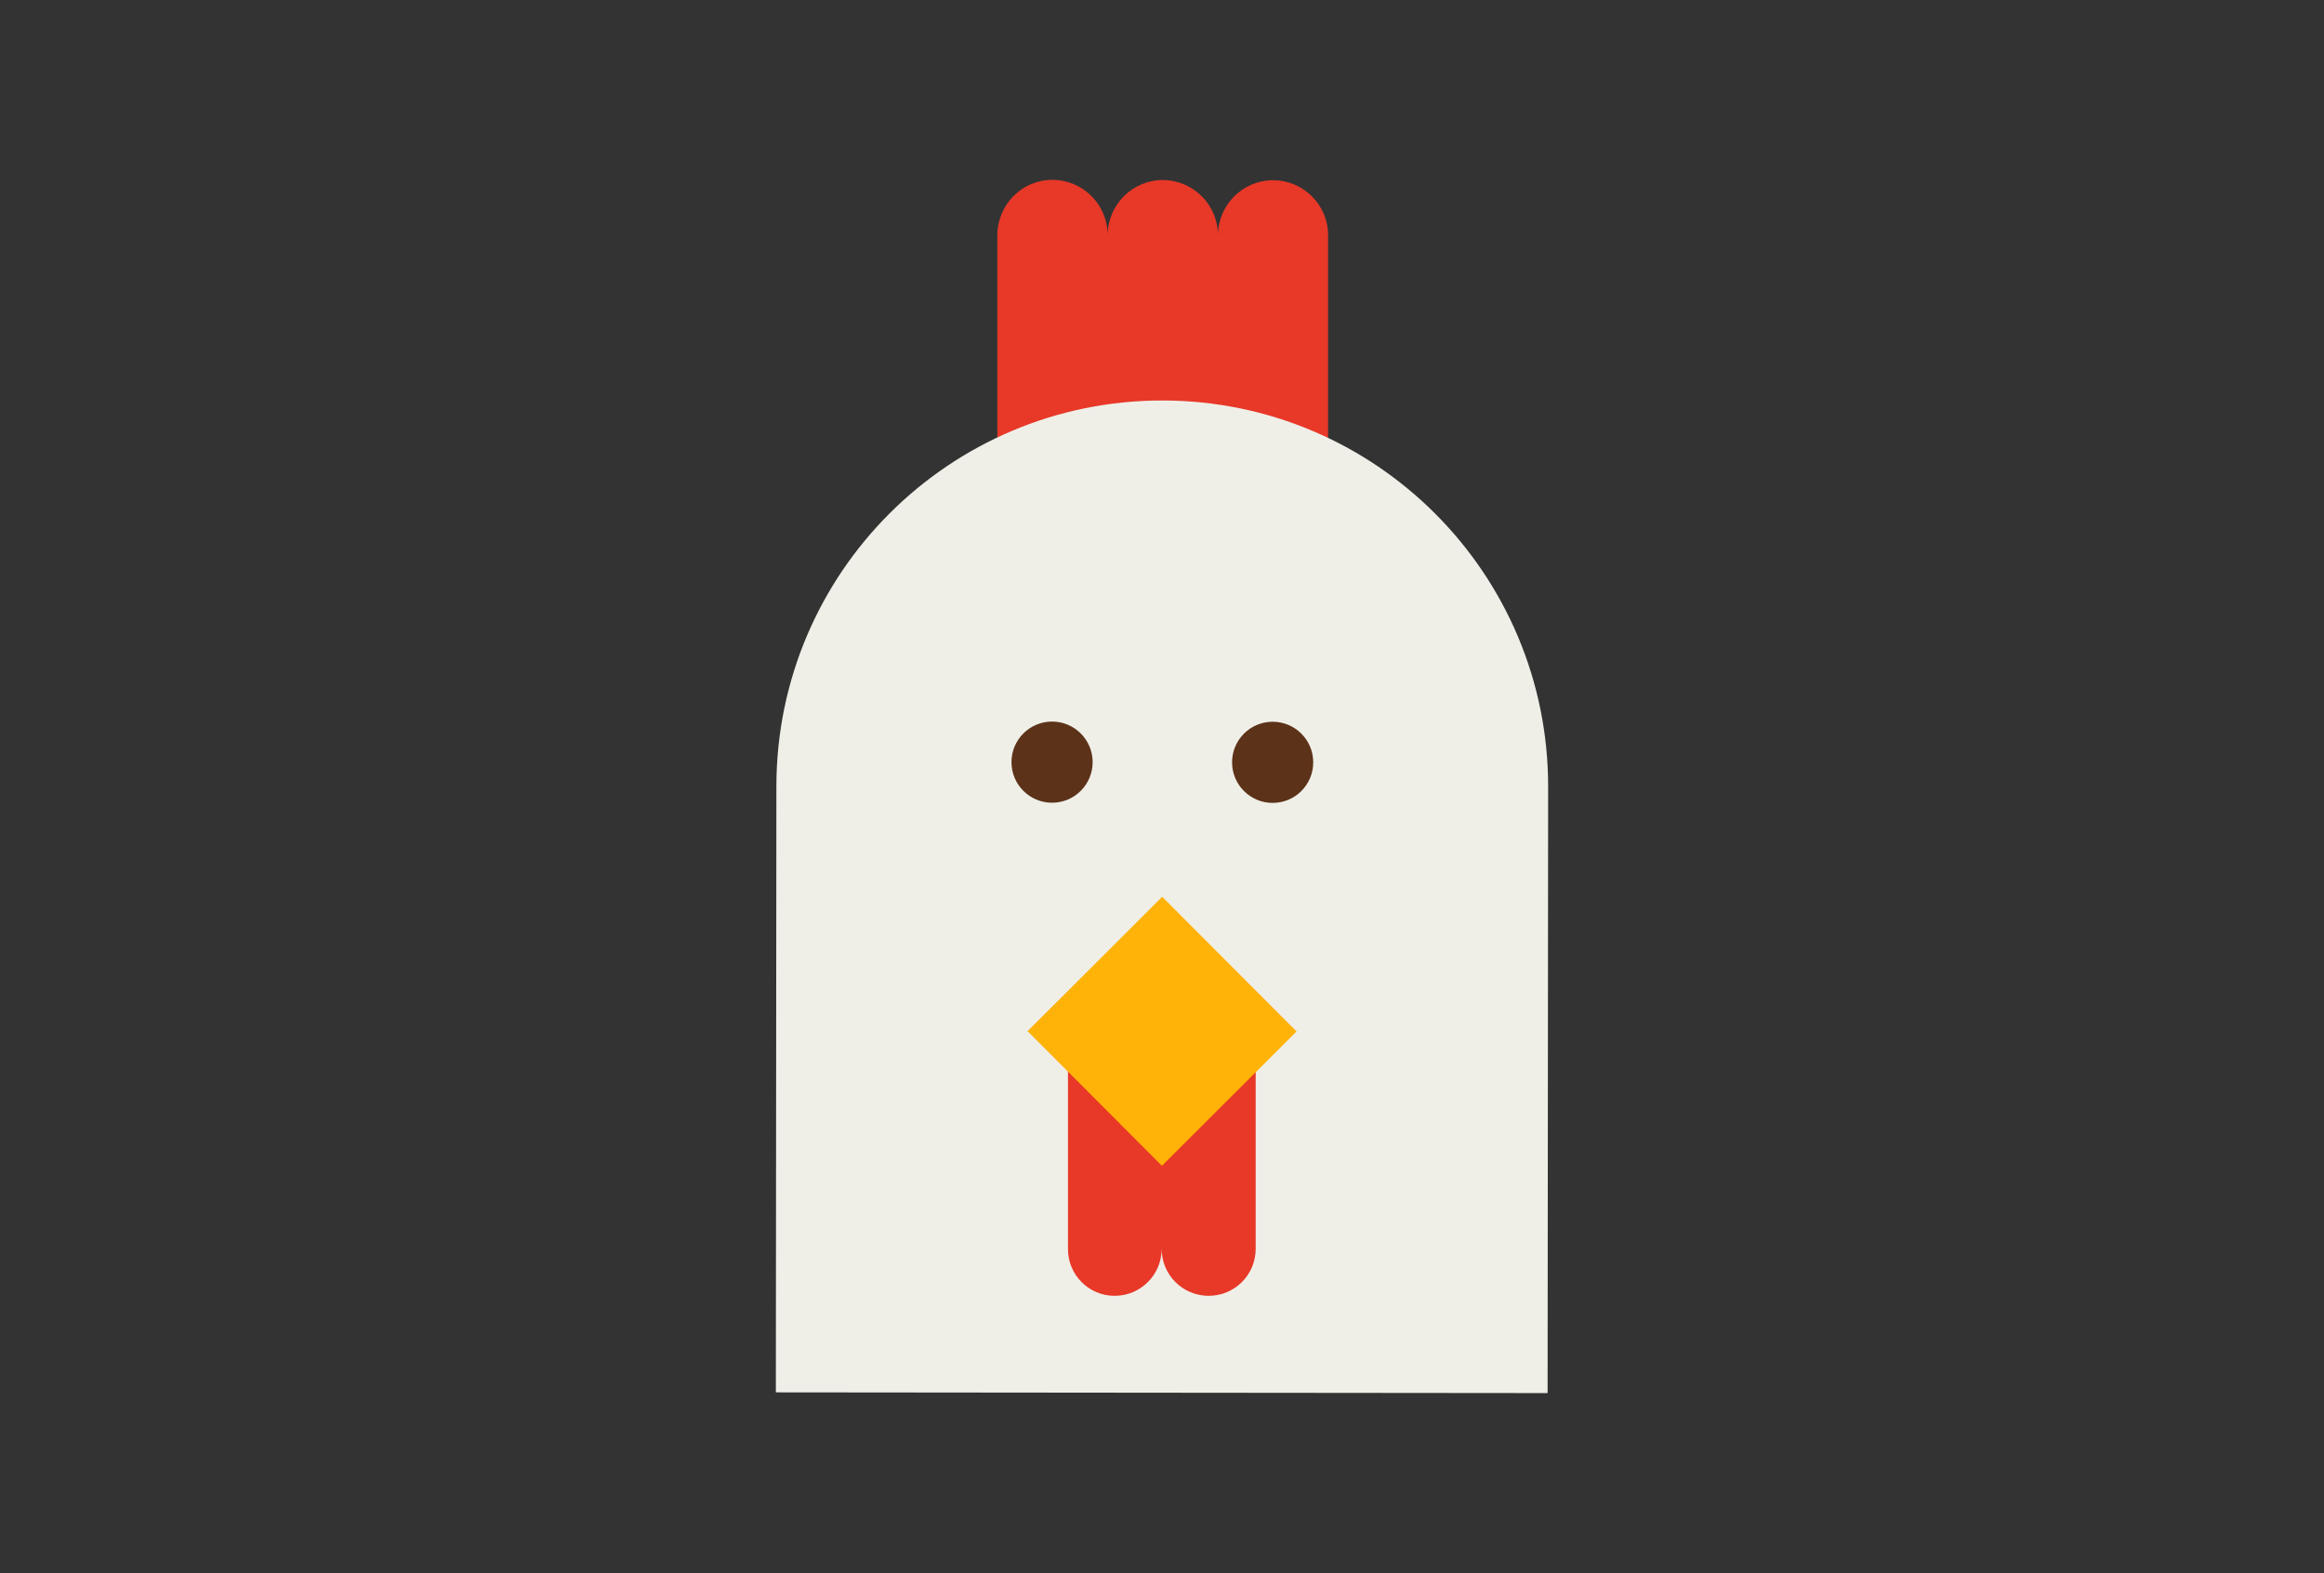
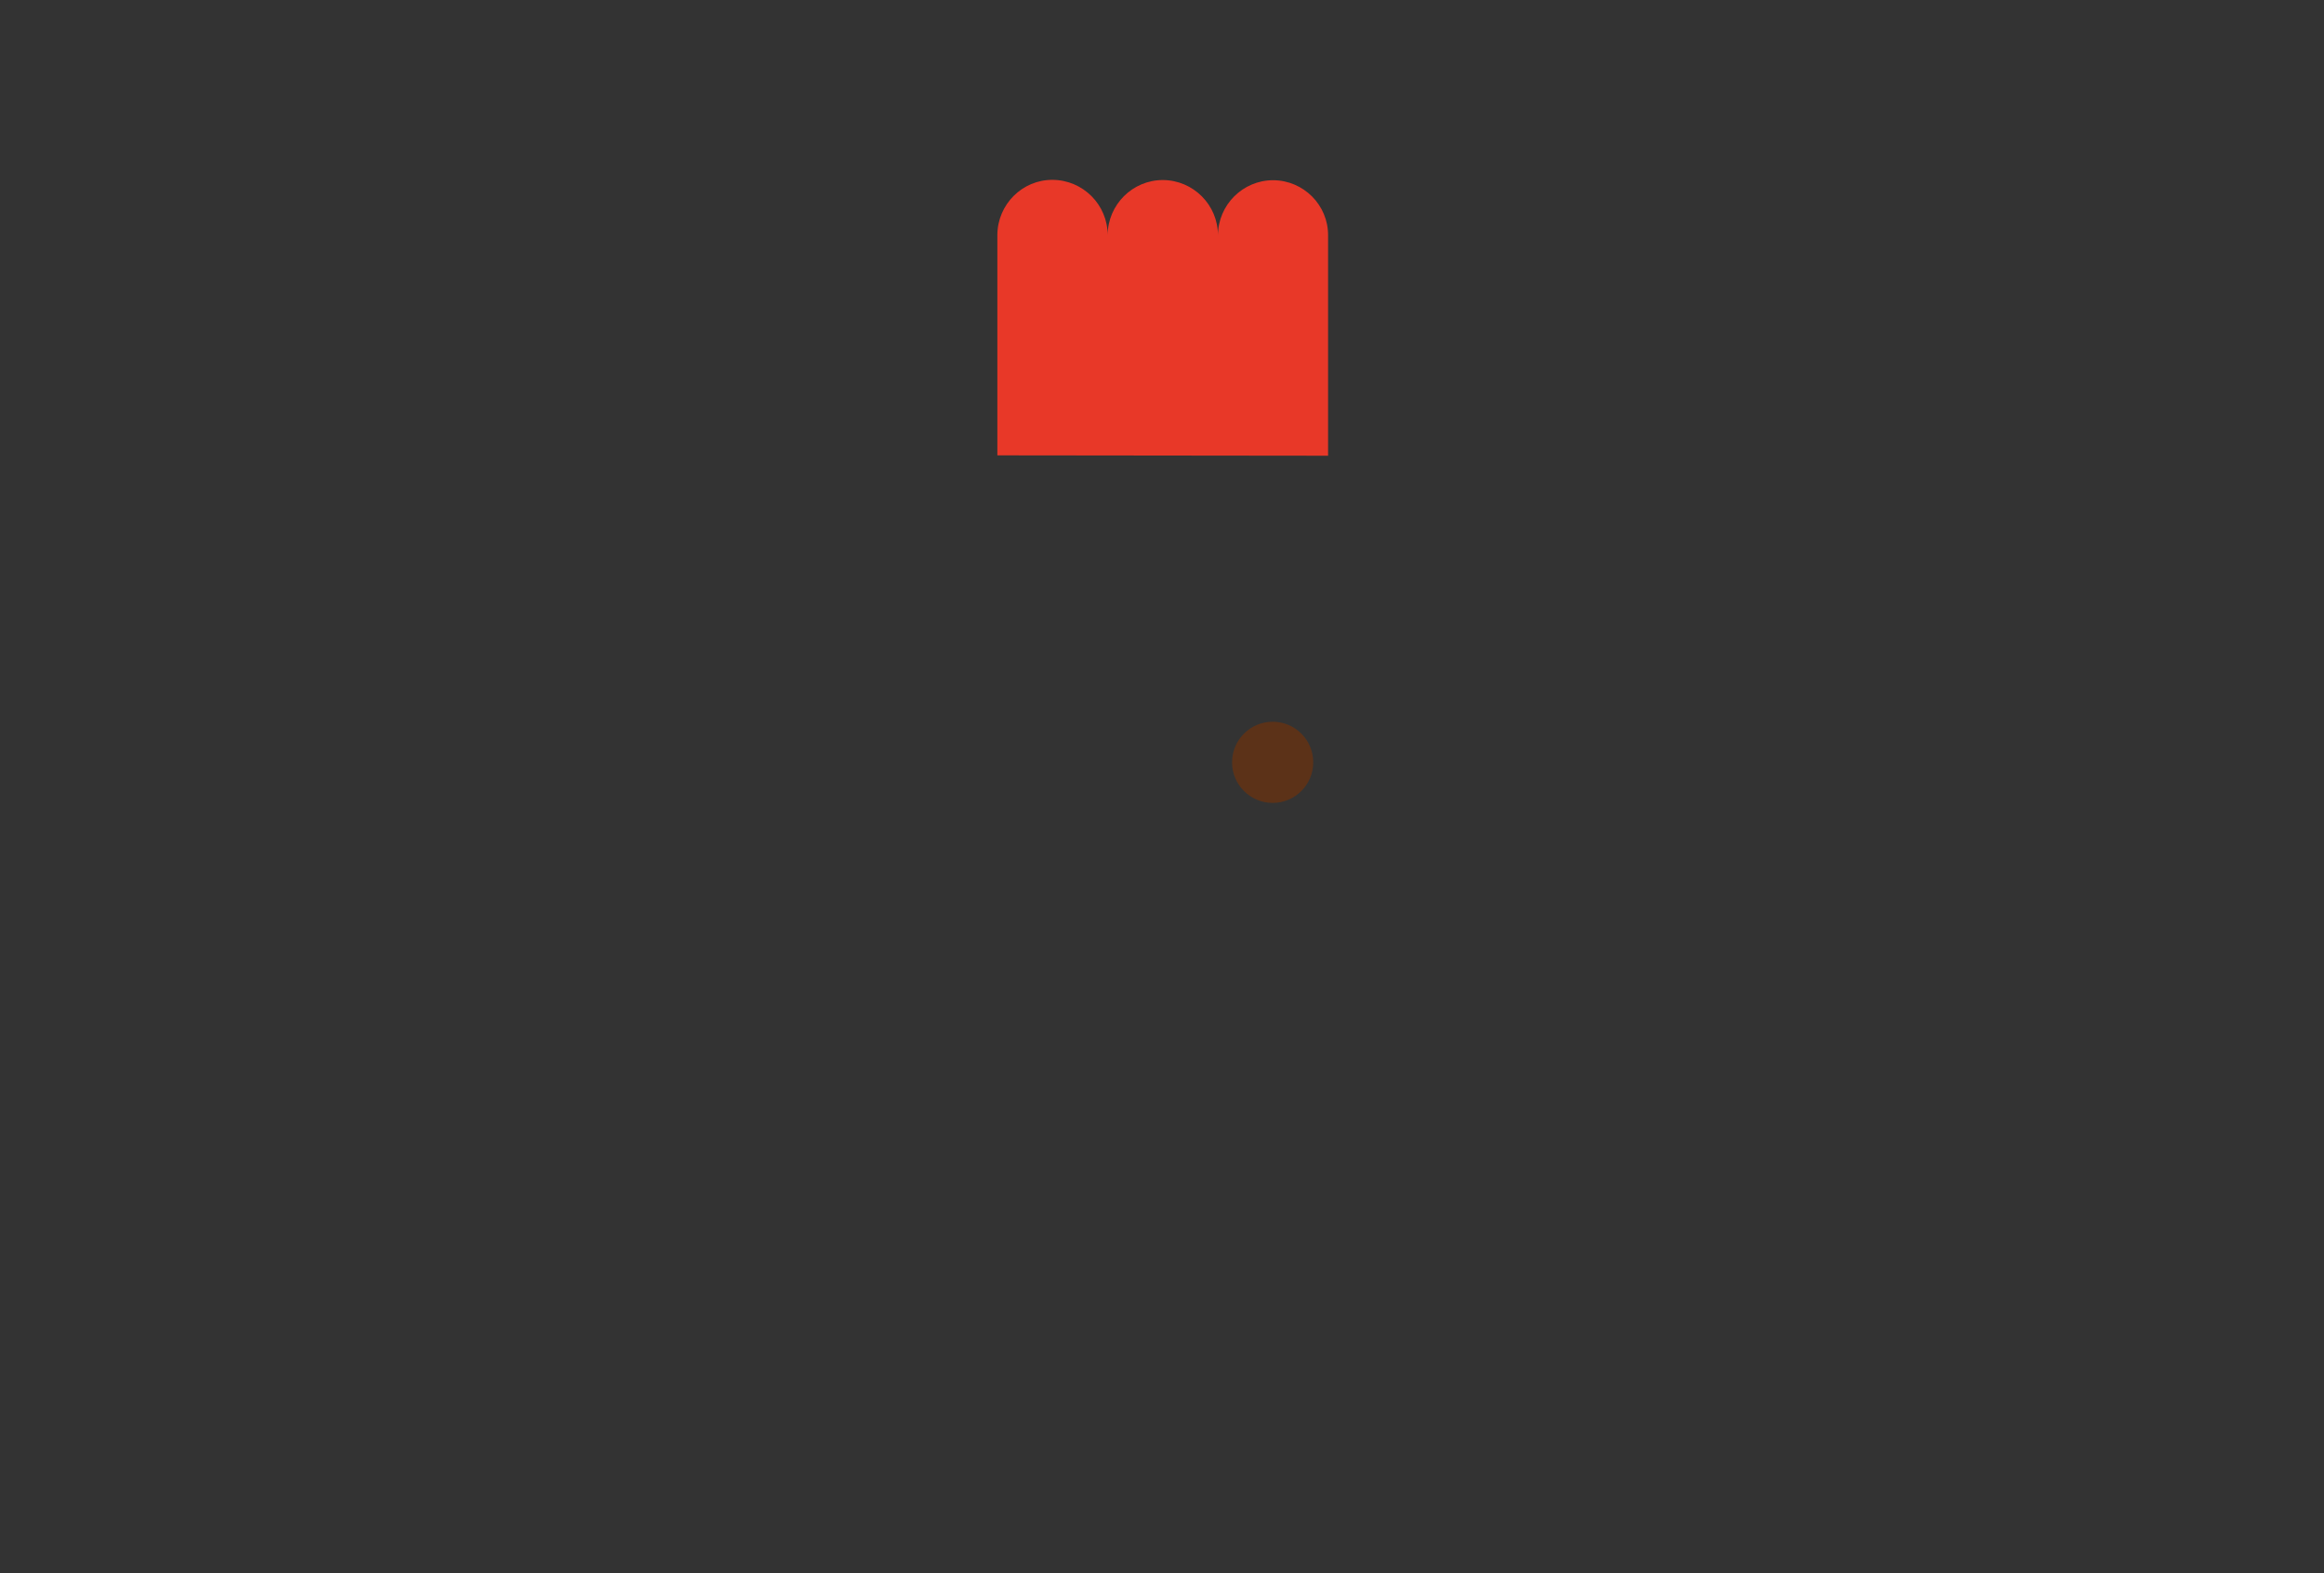
<svg xmlns="http://www.w3.org/2000/svg" id="_レイヤー_2" width="130" height="88" viewBox="0 0 130 88">
  <rect x="0" y="0" width="130" height="88" fill="#333333" stroke="none" />
  <defs>
    <style>.cls-1{fill:none;}.cls-1,.cls-2,.cls-3,.cls-4,.cls-5{stroke-width:0px;}.cls-2{fill:#efefe8;}.cls-3{fill:#ffb208;}.cls-4{fill:#e83828;}.cls-5{fill:#5c3218;}</style>
  </defs>
  <g id="_レイヤー_1-2">
    <path class="cls-4" d="M74.29,25.5v-12.33c.01-1.7-1.37-3.08-3.07-3.09-1.7,0-3.08,1.38-3.09,3.08,0-1.7-1.38-3.08-3.08-3.09-1.7,0-3.08,1.38-3.09,3.08,0-1.7-1.38-3.08-3.08-3.09s-3.08,1.38-3.09,3.08v12.33s18.49.02,18.49.02Z" />
-     <path class="cls-2" d="M86.6,44.01c.01-11.92-9.64-21.59-21.56-21.61-11.92-.01-21.59,9.64-21.61,21.56l-.03,33.92,43.17.04.03-33.92Z" />
-     <path class="cls-4" d="M59.74,57.86v11.99c-.01,1.45,1.16,2.63,2.61,2.63,1.45,0,2.63-1.17,2.63-2.63,0,1.45,1.17,2.63,2.63,2.63,1.45,0,2.63-1.17,2.63-2.63v-11.99s-10.5-.01-10.5-.01Z" />
-     <rect class="cls-3" x="59.68" y="52.36" width="10.64" height="10.64" transform="translate(-21.75 62.77) rotate(-44.94)" />
-     <circle class="cls-5" cx="58.85" cy="42.63" r="2.27" />
    <circle class="cls-5" cx="71.19" cy="42.64" r="2.27" />
-     <rect class="cls-1" width="130" height="88" />
  </g>
</svg>